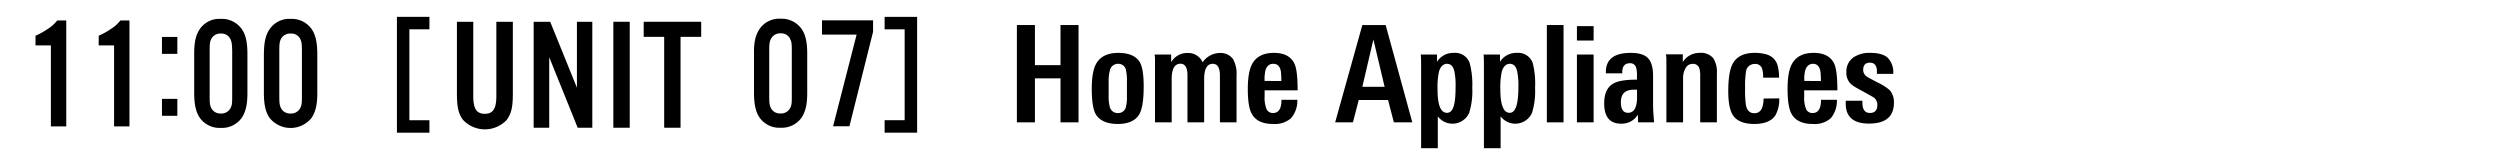
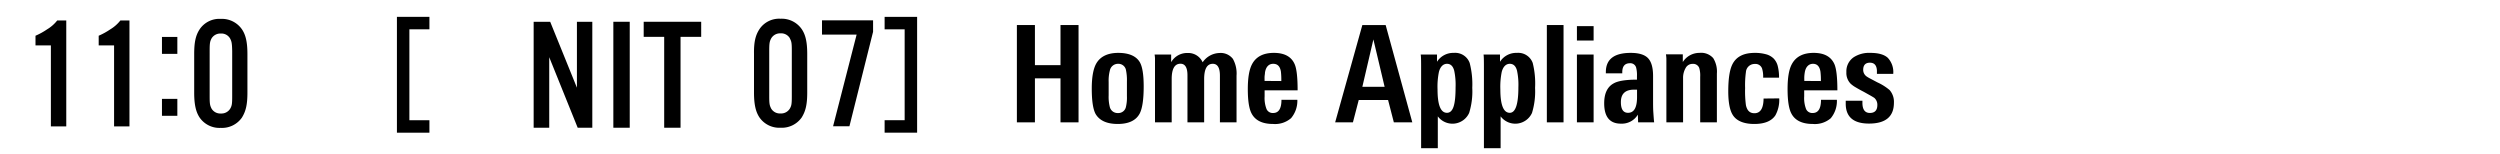
<svg xmlns="http://www.w3.org/2000/svg" viewBox="0 0 650 40">
  <g id="レイヤー_1" data-name="レイヤー 1">
    <path d="M111.65,4.38V7.62h-5.21V31.26h5.21V34.5H103.2V4.38Z" />
-     <path d="M133.34,5.66V24.33c0,3.51-.38,5.17-1.57,6.82a7.79,7.79,0,0,1-11.4,0c-1.16-1.53-1.57-3.31-1.57-6.82V5.66h4.25V25c0,3.27.87,4.59,3,4.59s3-1.32,3-4.59V5.66Z" />
    <path d="M154,33.21h-3.8l-7.4-18.34V33.21h-4.05V5.66h4.3L150,22.8V5.66H154Z" />
    <path d="M163.73,33.21h-4.26V5.66h4.26Z" />
    <path d="M176.94,33.21h-4.25V9.58h-5.33V5.66h14.95V9.58h-5.37Z" />
    <path d="M230,34.5V31.26h5.21V7.62H230V4.38h8.45V34.5Z" />
    <path d="M17.23,32.87h-4V11.81h-4V9.29a17.65,17.65,0,0,0,3-1.65,9.65,9.65,0,0,0,2.65-2.32h2.35Z" />
    <path d="M33.66,32.87h-4V11.81h-4V9.29a18.14,18.14,0,0,0,3-1.65A9.75,9.75,0,0,0,31.3,5.32h2.36Z" />
    <path d="M46.11,14h-4V9.61h4Zm0,16.11h-4V25.71h4Z" />
    <path d="M51.93,7.59a6.16,6.16,0,0,1,5.46-2.68,6.33,6.33,0,0,1,5.49,2.68c1,1.45,1.45,3.35,1.45,6.49v10c0,3.14-.42,4.87-1.45,6.52a6.31,6.31,0,0,1-5.49,2.65,6.26,6.26,0,0,1-5.46-2.65c-1-1.48-1.44-3.43-1.44-6.52v-10C50.49,11,50.86,9.21,51.93,7.59ZM59.82,10a2.6,2.6,0,0,0-2.43-1.28A2.66,2.66,0,0,0,55,10c-.41.79-.49,1.24-.49,3.26V25c0,2,.08,2.4.49,3.23a2.63,2.63,0,0,0,2.44,1.28,2.66,2.66,0,0,0,2.43-1.28c.42-.75.5-1.2.5-3.23V13.25C60.32,11.23,60.24,10.82,59.82,10Z" />
-     <path d="M70.1,7.59a6.16,6.16,0,0,1,5.46-2.68,6.33,6.33,0,0,1,5.49,2.68C82,9,82.5,10.94,82.5,14.08v10c0,3.14-.42,4.87-1.45,6.52a7,7,0,0,1-11,0c-1-1.48-1.44-3.43-1.44-6.52v-10C68.66,11,69,9.21,70.1,7.59ZM78,10a2.6,2.6,0,0,0-2.43-1.28A2.66,2.66,0,0,0,73.12,10c-.41.79-.5,1.24-.5,3.26V25c0,2,.09,2.4.5,3.23a2.63,2.63,0,0,0,2.44,1.28A2.66,2.66,0,0,0,78,28.21c.42-.75.5-1.2.5-3.23V13.25C78.49,11.23,78.41,10.82,78,10Z" />
    <path d="M197.48,7.55a6.16,6.16,0,0,1,5.46-2.68,6.33,6.33,0,0,1,5.49,2.68c1,1.45,1.45,3.35,1.45,6.49v10c0,3.14-.42,4.87-1.45,6.52a6.32,6.32,0,0,1-5.49,2.65,6.26,6.26,0,0,1-5.46-2.65c-1-1.48-1.44-3.42-1.44-6.52V14C196,10.94,196.41,9.17,197.48,7.55Zm7.89,2.4a2.62,2.62,0,0,0-2.43-1.28A2.67,2.67,0,0,0,200.5,10c-.41.79-.5,1.24-.5,3.26V25c0,2,.09,2.39.5,3.22a2.63,2.63,0,0,0,2.44,1.28,2.66,2.66,0,0,0,2.43-1.28c.42-.75.5-1.2.5-3.22V13.21C205.87,11.19,205.79,10.78,205.37,10Z" />
    <path d="M227,8.26l-6.15,24.57H216.6L222.72,9h-9V5.28H227Z" />
    <path d="M275.73,31.81V20.37h-6.65V31.81h-4.69V6.51h4.69V16.94h6.65V6.51h4.69v25.3Z" />
    <path d="M297.36,22.47q0,5.07-1.05,7.07-1.44,2.68-5.67,2.69t-5.78-2.59c-.67-1.23-1-3.44-1-6.61q0-4.41,1.15-6.48c1.05-1.86,3-2.8,5.74-2.8s4.65.81,5.6,2.42Q297.36,17.91,297.36,22.47ZM293,21.24a12.87,12.87,0,0,0-.28-3.18,2,2,0,0,0-2-1.47,2.15,2.15,0,0,0-2.15,1.71,10.43,10.43,0,0,0-.32,3v3.5a10.79,10.79,0,0,0,.28,2.94,2.08,2.08,0,0,0,2.15,1.65,2,2,0,0,0,2.05-1.54A10.3,10.3,0,0,0,293,25Z" />
    <path d="M317.18,31.81V19.67c0-2.05-.62-3.08-1.86-3.08q-2.24,0-2.24,4V31.81h-4.34V19.57c0-2-.61-3-1.82-3q-2.28,0-2.28,4V31.81H300.3V16.59c0-.49,0-.94,0-1.33s-.06-.76-.1-1.09h4.3l0,2a4.76,4.76,0,0,1,4.26-2.39,4.08,4.08,0,0,1,3.93,2.42,5.47,5.47,0,0,1,4.37-2.42,4,4,0,0,1,3.5,1.54,7.78,7.78,0,0,1,.94,4.34V31.81Z" />
    <path d="M328.8,23.48v1.58a7.87,7.87,0,0,0,.51,3.32,1.75,1.75,0,0,0,1.71,1c1.44,0,2.16-1.15,2.16-3.43h4.13a7,7,0,0,1-1.63,4.77A6.34,6.34,0,0,1,331,32.23c-2.76,0-4.61-.9-5.57-2.69q-1-1.83-1-6.37c0-3,.38-5.14,1.12-6.51q1.57-2.91,5.67-2.91c2.76,0,4.55,1,5.39,2.94.52,1.17.77,3.43.77,6.79Zm4.34-2.41a19.1,19.1,0,0,0-.1-2.42c-.21-1.37-.86-2.06-2-2.06s-1.92.77-2.15,2.31c0,.32-.08.67-.1,1s0,.74,0,1.14Z" />
    <path d="M362.4,31.81,360.9,26h-7.63l-1.51,5.81h-4.62l7.07-25.3h6.06l6.93,25.3Zm-5.32-21.56-2.87,12.32H360Z" />
    <path d="M382.79,22.85a18.8,18.8,0,0,1-.81,6.51,4.76,4.76,0,0,1-8.15.89v8.28h-4.34V18.3c0-2.19,0-3.57-.11-4.13h4.24l0,1.89A5,5,0,0,1,378,13.75a4,4,0,0,1,4.12,2.63A22,22,0,0,1,382.79,22.85Zm-4.34-.17a17.61,17.61,0,0,0-.35-4.28c-.31-1.21-.94-1.81-1.89-1.81s-1.75.72-2.1,2.16a19.1,19.1,0,0,0-.35,4.49c0,4.06.81,6.09,2.45,6.09S378.45,27.11,378.45,22.68Z" />
    <path d="M399.12,22.85a19.11,19.11,0,0,1-.8,6.51,4.77,4.77,0,0,1-8.16.89v8.28h-4.34V18.3c0-2.19,0-3.57-.1-4.13H390l0,1.89a5,5,0,0,1,4.4-2.31,4,4,0,0,1,4.11,2.63A22,22,0,0,1,399.12,22.85Zm-4.34-.17a17.61,17.61,0,0,0-.35-4.28c-.3-1.21-.93-1.81-1.89-1.81s-1.75.72-2.1,2.16a19.67,19.67,0,0,0-.35,4.49q0,6.09,2.45,6.09Q394.78,29.33,394.78,22.68Z" />
    <path d="M402.18,31.81V6.51h4.34v25.3Z" />
    <path d="M410,10.53V6.79h4.34v3.74Zm0,21.28V14.17h4.34V31.81Z" />
    <path d="M425.91,31.81l-.07-2a4.86,4.86,0,0,1-4.41,2.34q-4.33,0-4.34-5.28,0-3.89,2.52-5.22,1.71-.94,6-.94v-.91a7.7,7.7,0,0,0-.21-2.21,1.55,1.55,0,0,0-1.61-1.15c-1.33,0-2,.78-2,2.34v.28h-4.27v-.31c0-3.34,2.15-5,6.47-5,2.15,0,3.65.47,4.52,1.4s1.29,2.48,1.29,4.62v6.16c0,1.24,0,2.34.07,3.31s.12,1.83.21,2.57Zm-.28-8.5h-.77q-3.44,0-3.43,3.25c0,1.85.62,2.77,1.86,2.77q2.31,0,2.34-4Z" />
    <path d="M442.05,31.81V20a7,7,0,0,0-.25-2.34,1.69,1.69,0,0,0-1.75-1.05,2,2,0,0,0-1.8,1.1,5.05,5.05,0,0,0-.65,2.61V31.81h-4.34V17c0-.6,0-1.14,0-1.61s-.06-.88-.11-1.26h4.38l0,2a5.08,5.08,0,0,1,4.34-2.38,4.16,4.16,0,0,1,3.57,1.37,6.65,6.65,0,0,1,.95,4V31.81Z" />
    <path d="M462.6,25.58a8.3,8.3,0,0,1-1,4.41c-1,1.5-2.83,2.24-5.49,2.24s-4.59-.77-5.57-2.31q-1.18-1.82-1.19-6.16c0-3.29.36-5.64,1.09-7.07q1.5-2.94,5.77-2.94a10.71,10.71,0,0,1,2.92.35,4.51,4.51,0,0,1,2,1.1,4.34,4.34,0,0,1,1.09,2,11.62,11.62,0,0,1,.33,3h-4.13a7.17,7.17,0,0,0-.28-2.38,1.81,1.81,0,0,0-1.89-1.19,2.26,2.26,0,0,0-2.31,2.1,24.87,24.87,0,0,0-.21,4.16,27.6,27.6,0,0,0,.21,4.45c.3,1.4,1,2.1,2.21,2.1q2.34,0,2.38-3.82Z" />
    <path d="M469.09,23.48v1.58a7.9,7.9,0,0,0,.5,3.32,1.76,1.76,0,0,0,1.72,1c1.43,0,2.15-1.15,2.15-3.43h4.13A7,7,0,0,1,476,30.74a6.34,6.34,0,0,1-4.67,1.49c-2.75,0-4.61-.9-5.56-2.69-.66-1.22-1-3.34-1-6.37s.37-5.14,1.12-6.51q1.58-2.91,5.67-2.91t5.39,2.94q.76,1.75.77,6.79Zm4.34-2.41a18.58,18.58,0,0,0-.11-2.42c-.21-1.37-.86-2.06-1.94-2.06s-1.92.77-2.15,2.31c-.05.32-.09.67-.11,1s0,.74,0,1.14Z" />
    <path d="M492.42,26.7q0,5.43-6.48,5.43-5.94,0-6.05-5v-.94h4.34v.56c0,1.75.67,2.62,1.94,2.62s1.94-.69,1.94-2.06a2.36,2.36,0,0,0-.79-1.86c-.16-.11-.47-.3-.92-.56l-1.79-1c-.89-.46-1.62-.87-2.2-1.22a7.26,7.26,0,0,1-1.25-.91,4,4,0,0,1-1.1-3,4.43,4.43,0,0,1,1.86-3.85,7.36,7.36,0,0,1,4.37-1.16c2.1,0,3.62.43,4.55,1.3a5.4,5.4,0,0,1,1.4,4.16H488V18.3c-.09-1.35-.7-2-1.83-2s-1.74.62-1.74,1.86a2.08,2.08,0,0,0,.94,1.75,7.89,7.89,0,0,0,.85.5l1.89,1a13.64,13.64,0,0,1,3.18,2A4.62,4.62,0,0,1,492.42,26.7Z" />
  </g>
</svg>